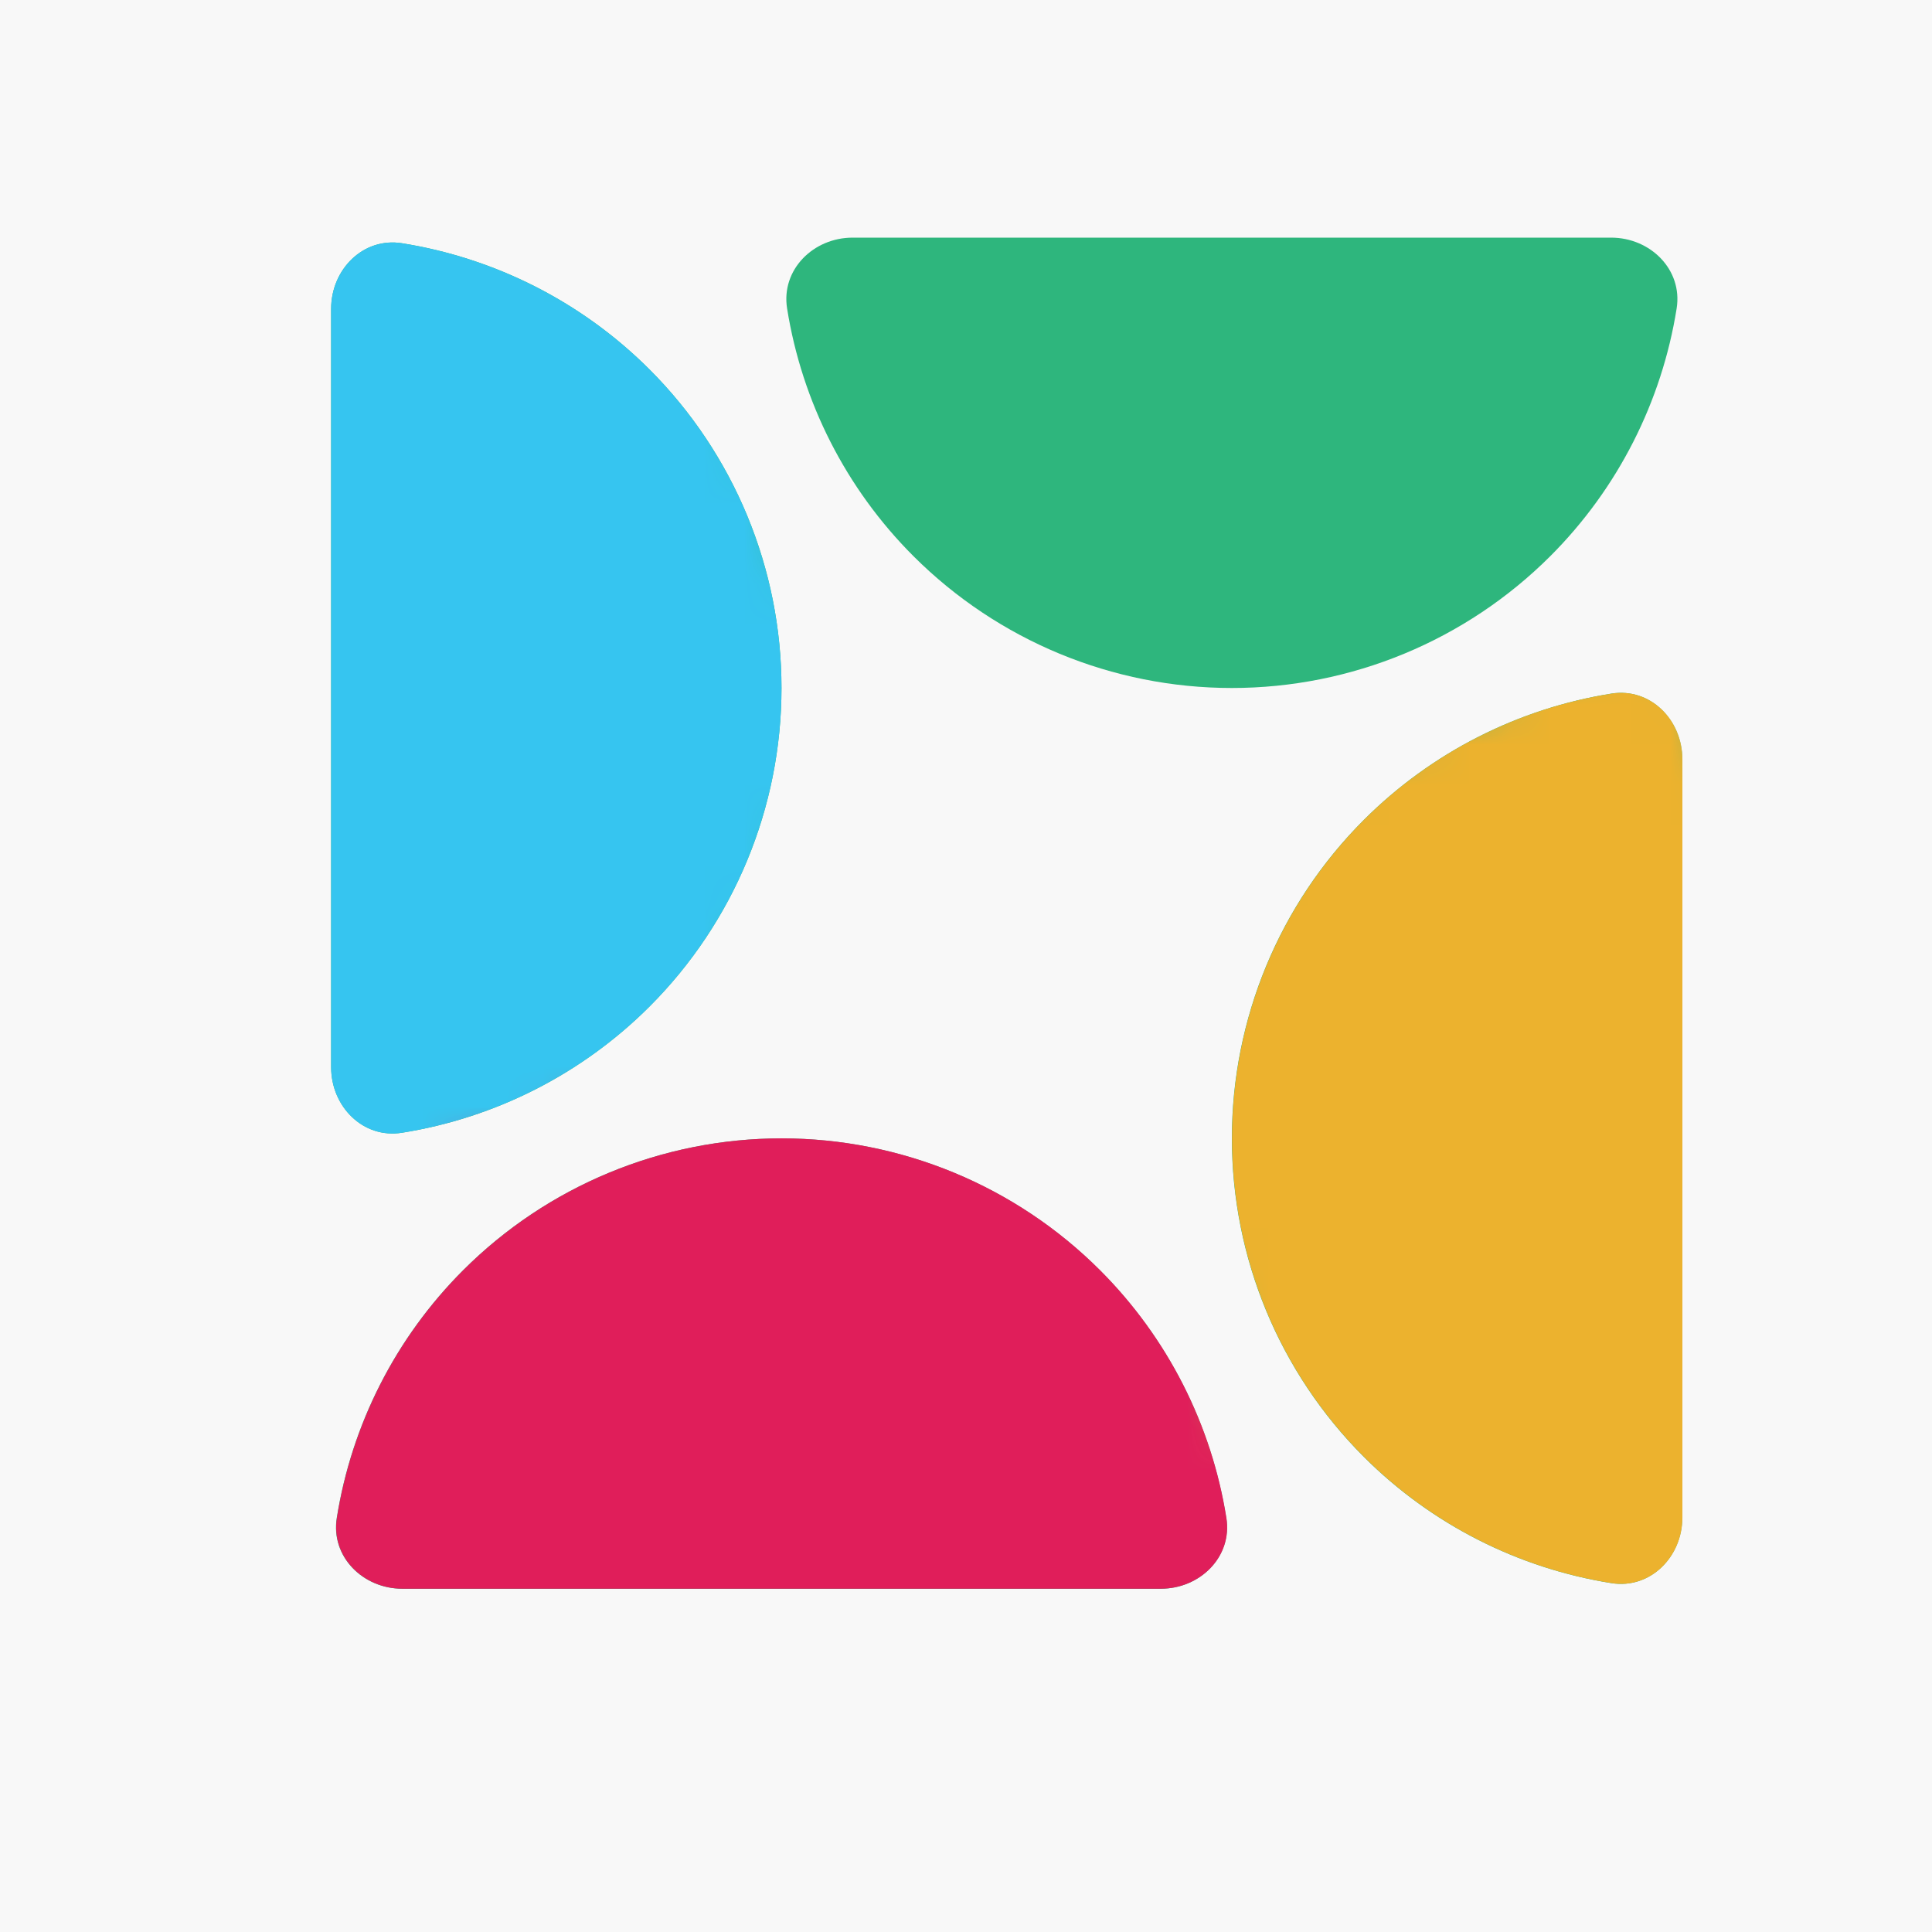
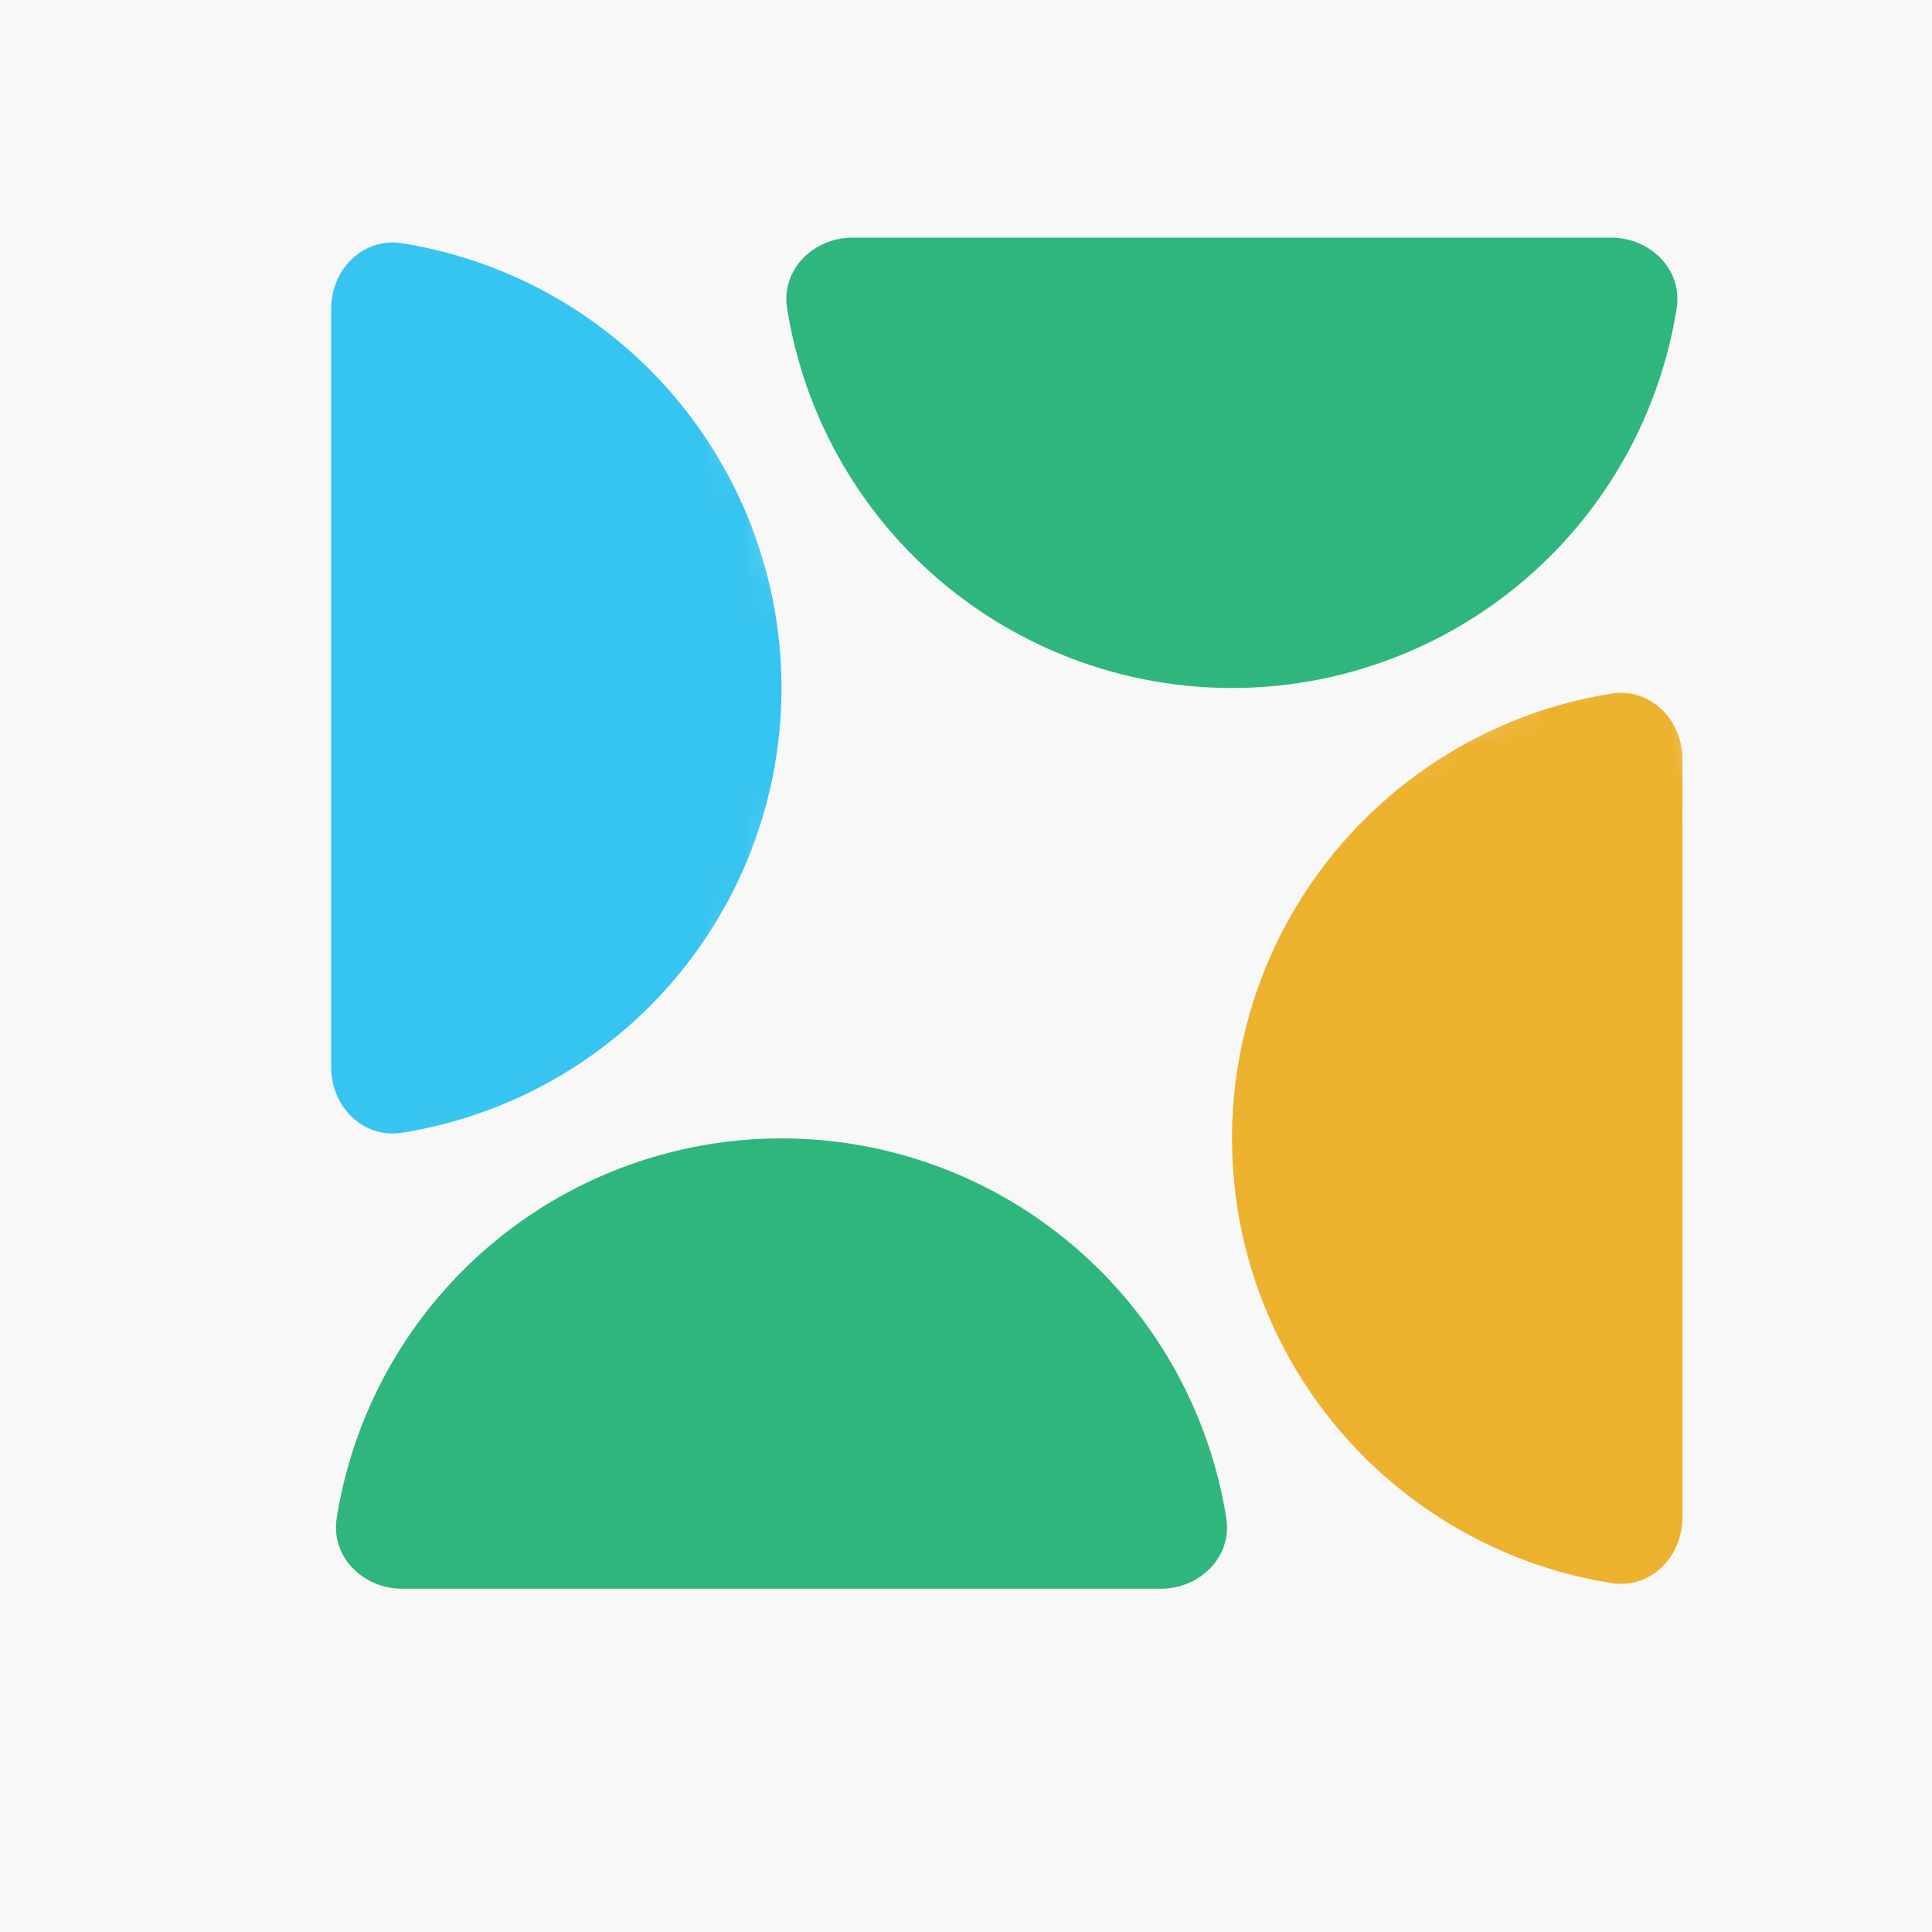
<svg xmlns="http://www.w3.org/2000/svg" width="48" height="48" viewBox="0 0 48 48" fill="none">
  <rect width="48" height="48" fill="#F8F8F8" />
  <path d="M28.839 39.472C29.814 39.472 30.62 38.676 30.466 37.713C30.098 35.397 29.007 33.239 27.328 31.56C25.23 29.462 22.384 28.283 19.416 28.283C16.448 28.283 13.602 29.462 11.504 31.56C9.825 33.239 8.734 35.397 8.366 37.713C8.212 38.676 9.018 39.472 9.993 39.472L28.839 39.472Z" fill="#2EB67D" />
-   <path d="M41.795 18.86C41.795 17.884 40.999 17.079 40.035 17.232C37.72 17.601 35.562 18.692 33.883 20.371C31.784 22.469 30.605 25.315 30.605 28.283C30.605 31.25 31.784 34.096 33.883 36.195C35.562 37.874 37.72 38.964 40.035 39.333C40.999 39.486 41.795 38.681 41.795 37.705L41.795 18.86Z" fill="#2EB67D" />
  <path d="M21.183 5.904C20.207 5.904 19.402 6.7 19.555 7.663C19.924 9.979 21.014 12.137 22.693 13.816C24.792 15.914 27.638 17.093 30.605 17.093C33.573 17.093 36.419 15.914 38.518 13.816C40.197 12.137 41.287 9.979 41.656 7.663C41.809 6.7 41.004 5.904 40.028 5.904L21.183 5.904Z" fill="#2EB67D" />
-   <path d="M8.227 26.516C8.227 27.492 9.022 28.297 9.986 28.143C12.302 27.775 14.46 26.684 16.139 25.005C18.237 22.907 19.416 20.061 19.416 17.093C19.416 14.126 18.237 11.28 16.139 9.181C14.46 7.502 12.302 6.412 9.986 6.043C9.022 5.89 8.227 6.695 8.227 7.671L8.227 26.516Z" fill="#2EB67D" />
  <mask id="mask0_1078_1842" style="mask-type:alpha" maskUnits="userSpaceOnUse" x="0" y="2" width="22" height="29">
    <path d="M17.706 8.135L9.341 2C6.553 4.417 0.864 9.808 0.418 12.038C-0.139 14.827 -0.139 22.077 0.418 25.98C0.976 29.884 6.553 30.442 7.11 30.442C7.557 30.442 13.989 28.211 17.149 27.096L21.053 17.615L17.706 8.135Z" fill="#36C5F0" />
  </mask>
  <g mask="url(#mask0_1078_1842)">
    <path d="M28.839 39.472C29.814 39.472 30.62 38.676 30.466 37.713C30.098 35.397 29.007 33.239 27.328 31.56C25.23 29.462 22.384 28.283 19.416 28.283C16.448 28.283 13.602 29.462 11.504 31.56C9.825 33.239 8.734 35.397 8.366 37.713C8.212 38.676 9.018 39.472 9.993 39.472L28.839 39.472Z" fill="#36C5F0" />
    <path d="M41.795 18.86C41.795 17.884 40.999 17.079 40.035 17.232C37.72 17.601 35.562 18.692 33.883 20.371C31.784 22.469 30.605 25.315 30.605 28.283C30.605 31.25 31.784 34.096 33.883 36.195C35.562 37.874 37.72 38.964 40.035 39.333C40.999 39.486 41.795 38.681 41.795 37.705L41.795 18.86Z" fill="#36C5F0" />
    <path d="M21.183 5.904C20.207 5.904 19.402 6.7 19.555 7.663C19.924 9.979 21.014 12.137 22.693 13.816C24.792 15.914 27.638 17.093 30.605 17.093C33.573 17.093 36.419 15.914 38.518 13.816C40.197 12.137 41.287 9.979 41.656 7.663C41.809 6.7 41.004 5.904 40.028 5.904L21.183 5.904Z" fill="#36C5F0" />
    <path d="M8.227 26.516C8.227 27.492 9.022 28.297 9.986 28.143C12.302 27.775 14.46 26.684 16.139 25.005C18.237 22.907 19.416 20.061 19.416 17.093C19.416 14.126 18.237 11.28 16.139 9.181C14.46 7.502 12.302 6.412 9.986 6.043C9.022 5.89 8.227 6.695 8.227 7.671L8.227 26.516Z" fill="#36C5F0" />
  </g>
  <mask id="mask1_1078_1842" style="mask-type:alpha" maskUnits="userSpaceOnUse" x="4" y="26" width="29" height="19">
    <path d="M27.748 27.653L32.21 38.249L31.652 42.153C29.049 42.896 23.286 44.383 21.056 44.383C18.267 44.383 13.248 44.941 8.229 44.383C4.214 43.937 3.954 42.339 4.325 41.595C4.697 39.364 5.552 34.457 5.998 32.672C6.556 30.441 11.018 29.326 11.575 28.768C12.133 28.211 18.267 26.538 19.383 26.538C20.275 26.538 25.331 27.281 27.748 27.653Z" fill="#E01E5A" />
  </mask>
  <g mask="url(#mask1_1078_1842)">
-     <path d="M28.843 39.471C29.818 39.471 30.624 38.675 30.47 37.712C30.102 35.396 29.011 33.238 27.332 31.559C25.234 29.461 22.387 28.282 19.42 28.282C16.452 28.282 13.606 29.461 11.508 31.559C9.829 33.238 8.738 35.396 8.37 37.712C8.216 38.675 9.021 39.471 9.997 39.471L28.843 39.471Z" fill="#E01E5A" />
    <path d="M41.799 18.859C41.799 17.884 41.003 17.078 40.039 17.232C37.724 17.6 35.566 18.691 33.887 20.37C31.788 22.468 30.609 25.314 30.609 28.282C30.609 31.25 31.788 34.096 33.887 36.194C35.566 37.873 37.724 38.964 40.039 39.332C41.003 39.486 41.799 38.68 41.799 37.705L41.799 18.859Z" fill="#E01E5A" />
    <path d="M21.187 5.903C20.211 5.903 19.406 6.699 19.559 7.663C19.928 9.978 21.018 12.136 22.697 13.815C24.796 15.914 27.642 17.093 30.609 17.093C33.577 17.093 36.423 15.914 38.522 13.815C40.201 12.136 41.291 9.978 41.66 7.663C41.813 6.699 41.008 5.903 40.032 5.903L21.187 5.903Z" fill="#E01E5A" />
-     <path d="M8.23 26.515C8.23 27.491 9.026 28.296 9.99 28.143C12.306 27.774 14.463 26.684 16.143 25.005C18.241 22.906 19.42 20.06 19.42 17.093C19.42 14.125 18.241 11.279 16.143 9.18C14.463 7.501 12.306 6.411 9.99 6.042C9.026 5.889 8.23 6.694 8.23 7.67L8.23 26.515Z" fill="#E01E5A" />
+     <path d="M8.23 26.515C12.306 27.774 14.463 26.684 16.143 25.005C18.241 22.906 19.42 20.06 19.42 17.093C19.42 14.125 18.241 11.279 16.143 9.18C14.463 7.501 12.306 6.411 9.99 6.042C9.026 5.889 8.23 6.694 8.23 7.67L8.23 26.515Z" fill="#E01E5A" />
  </g>
  <mask id="mask2_1078_1842" style="mask-type:alpha" maskUnits="userSpaceOnUse" x="28" y="15" width="20" height="31">
    <path d="M31.656 19.845L41.136 15.384C42.623 18.358 45.709 25.199 46.155 28.768C46.713 33.23 47.828 42.153 47.828 43.268C47.828 44.16 41.508 45.127 38.348 45.499L31.098 36.576C30.354 33.416 28.867 26.984 28.867 26.538C28.867 26.091 30.726 21.89 31.656 19.845Z" fill="#D9D9D9" />
  </mask>
  <g mask="url(#mask2_1078_1842)">
    <path d="M28.843 39.471C29.818 39.471 30.624 38.675 30.47 37.712C30.102 35.396 29.011 33.238 27.332 31.559C25.234 29.461 22.387 28.282 19.42 28.282C16.452 28.282 13.606 29.461 11.508 31.559C9.829 33.238 8.738 35.396 8.37 37.712C8.216 38.675 9.021 39.471 9.997 39.471L28.843 39.471Z" fill="#ECB22E" />
    <path d="M41.799 18.859C41.799 17.884 41.003 17.078 40.039 17.232C37.724 17.6 35.566 18.691 33.887 20.37C31.788 22.468 30.609 25.314 30.609 28.282C30.609 31.25 31.788 34.096 33.887 36.194C35.566 37.873 37.724 38.964 40.039 39.332C41.003 39.486 41.799 38.68 41.799 37.705L41.799 18.859Z" fill="#ECB22E" />
    <path d="M21.187 5.903C20.211 5.903 19.406 6.699 19.559 7.663C19.928 9.978 21.018 12.136 22.697 13.815C24.796 15.914 27.642 17.093 30.609 17.093C33.577 17.093 36.423 15.914 38.522 13.815C40.201 12.136 41.291 9.978 41.66 7.663C41.813 6.699 41.008 5.903 40.032 5.903L21.187 5.903Z" fill="#ECB22E" />
-     <path d="M8.23 26.515C8.23 27.491 9.026 28.296 9.99 28.143C12.306 27.774 14.463 26.684 16.143 25.005C18.241 22.906 19.42 20.06 19.42 17.093C19.42 14.125 18.241 11.279 16.143 9.18C14.463 7.501 12.306 6.411 9.99 6.042C9.026 5.889 8.23 6.694 8.23 7.67L8.23 26.515Z" fill="#ECB22E" />
  </g>
</svg>